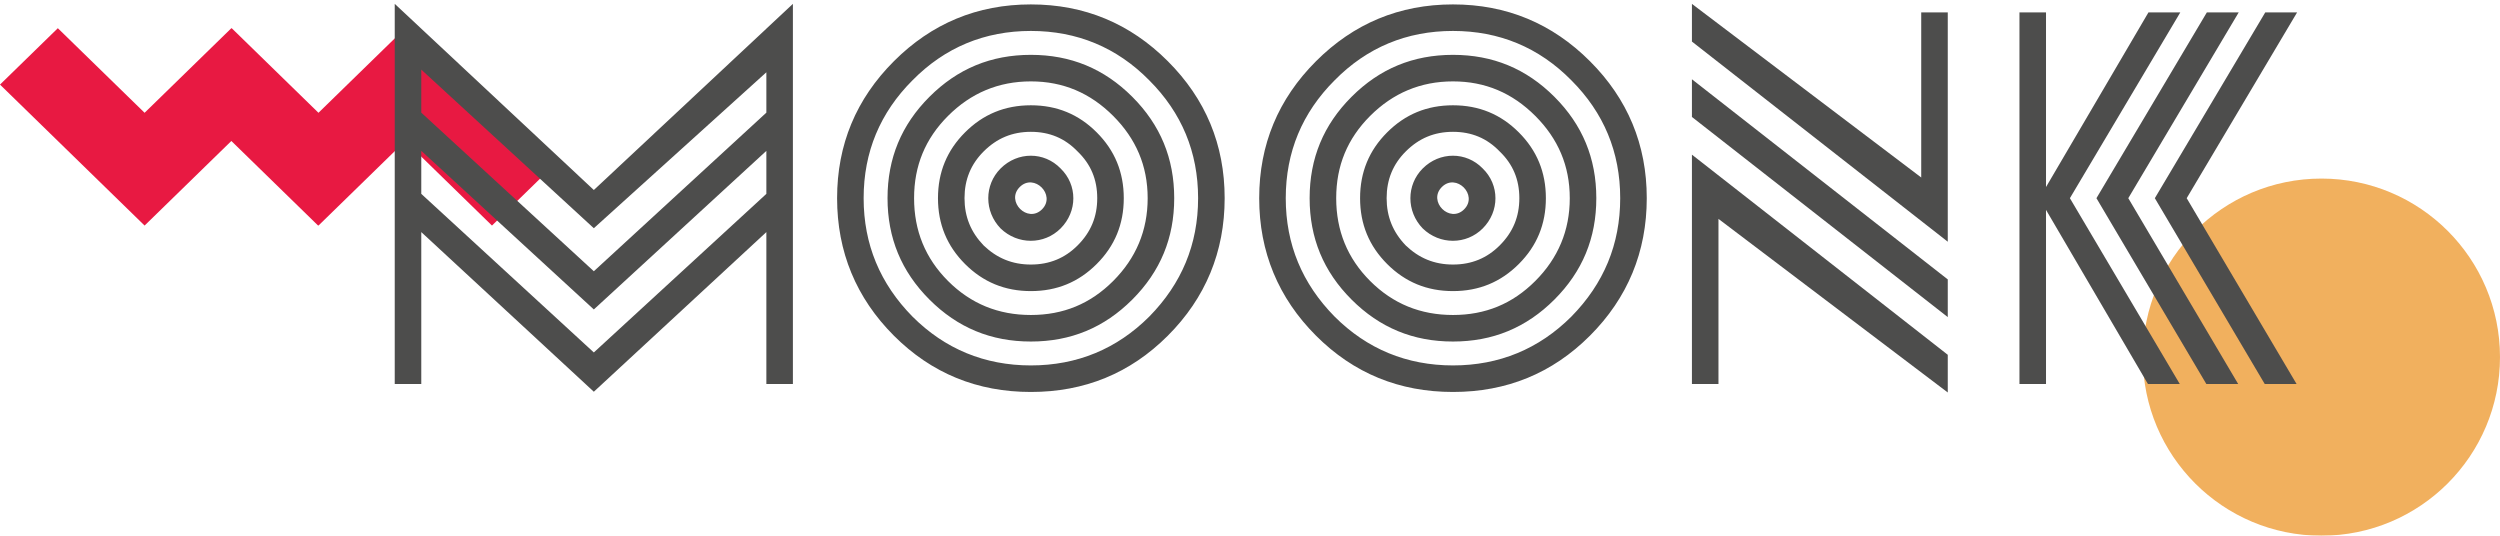
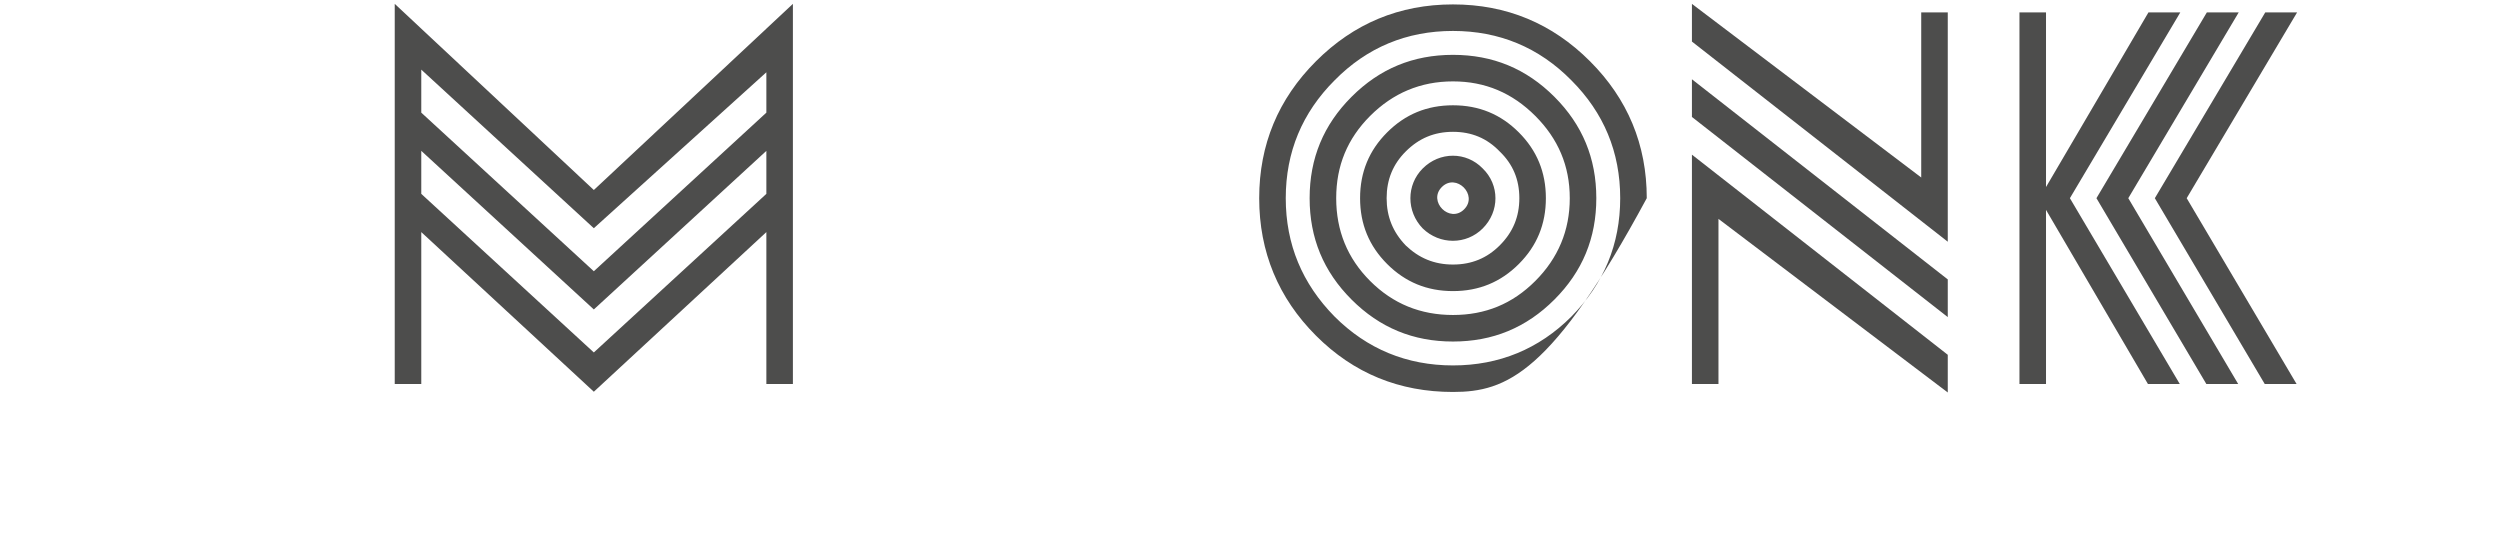
<svg xmlns="http://www.w3.org/2000/svg" width="196" height="42" viewBox="0 0 196 42" fill="none">
  <g opacity="0.9">
-     <circle cx="182" cy="28" r="14" fill="#F0A74D" />
-     <path fill-rule="evenodd" clip-rule="evenodd" d="M24.953 17.67L24.939 17.684L18.138 11.053L15.87 13.263V13.264L11.336 17.684L0 6.632L4.534 2.211L11.336 8.842L18.138 2.211L18.152 2.224L18.166 2.211L24.968 8.842L31.769 2.211L43.105 13.263L38.571 17.684L31.769 11.053L29.502 13.263V13.264L24.968 17.684L24.953 17.67Z" fill="#E6002E" />
    <path fill-rule="evenodd" clip-rule="evenodd" d="M152.705 0.97V18.951L132.647 3.259V0.304L150.624 13.915V0.97H152.705ZM152.705 21.906V24.861L132.647 9.17V6.215L152.705 21.906ZM152.705 27.816V30.771L134.728 17.161V30.105H132.647V12.125L152.705 27.816Z" fill="#3A3A39" />
    <path fill-rule="evenodd" clip-rule="evenodd" d="M177.597 0.97L168.939 15.538L177.555 30.105H180.052L171.437 15.538L180.094 0.97H177.597ZM173.018 0.97L164.361 15.538L172.977 30.105H175.474L166.858 15.538L175.516 0.97H173.018ZM168.44 0.97L160.407 14.664V0.97H158.325V30.105H160.407V16.454L168.398 30.105H170.895L162.28 15.538L170.937 0.97H168.44Z" fill="#3A3A39" />
    <path fill-rule="evenodd" clip-rule="evenodd" d="M62.164 0.301L46.556 14.896L30.947 0.301V30.105H33.028V18.196L46.556 30.712L60.083 18.196V30.105H62.164V0.301ZM60.083 15.199L46.556 27.632L33.028 15.199V11.828L46.556 24.261L60.083 11.828V15.199ZM60.083 8.831L46.556 21.265L33.028 8.831V5.459L46.556 17.893L60.083 5.667V8.831Z" fill="#3A3A39" />
-     <path fill-rule="evenodd" clip-rule="evenodd" d="M65.628 15.538C65.628 11.334 67.126 7.754 70.082 4.799C73.037 1.844 76.617 0.346 80.82 0.346C85.024 0.346 88.603 1.844 91.558 4.799C94.514 7.754 96.013 11.334 96.013 15.538C96.013 19.741 94.514 23.362 91.558 26.318C88.603 29.273 85.024 30.73 80.82 30.73C76.617 30.73 73.037 29.273 70.082 26.318C67.126 23.362 65.628 19.741 65.628 15.538ZM67.709 15.538C67.709 19.159 69 22.239 71.538 24.82C74.078 27.358 77.199 28.649 80.82 28.649C84.441 28.649 87.563 27.358 90.103 24.82C92.641 22.239 93.931 19.159 93.931 15.538C93.931 11.917 92.641 8.837 90.103 6.298C87.563 3.717 84.441 2.426 80.82 2.426C77.199 2.426 74.078 3.717 71.538 6.298C69 8.837 67.709 11.917 67.709 15.538ZM69.582 15.538C69.582 12.416 70.665 9.794 72.871 7.588C75.077 5.382 77.699 4.3 80.82 4.3C83.942 4.3 86.564 5.382 88.77 7.588C90.976 9.794 92.058 12.416 92.058 15.538C92.058 18.659 90.976 21.282 88.77 23.488C86.564 25.694 83.942 26.776 80.82 26.776C77.699 26.776 75.077 25.694 72.871 23.488C70.665 21.282 69.582 18.659 69.582 15.538ZM71.664 15.538C71.664 18.076 72.538 20.241 74.327 22.031C76.117 23.821 78.281 24.695 80.82 24.695C83.359 24.695 85.482 23.821 87.272 22.031C89.061 20.241 89.977 18.076 89.977 15.538C89.977 12.999 89.061 10.876 87.272 9.086C85.482 7.297 83.359 6.381 80.82 6.381C78.281 6.381 76.117 7.297 74.327 9.086C72.538 10.876 71.664 12.999 71.664 15.538ZM73.537 15.538C73.537 13.498 74.244 11.792 75.66 10.377C77.074 8.961 78.781 8.254 80.82 8.254C82.86 8.254 84.567 8.961 85.981 10.377C87.397 11.792 88.104 13.498 88.104 15.538C88.104 17.577 87.397 19.284 85.981 20.699C84.567 22.114 82.86 22.822 80.82 22.822C78.781 22.822 77.074 22.114 75.66 20.699C74.244 19.284 73.537 17.577 73.537 15.538ZM75.618 15.538C75.618 16.994 76.117 18.202 77.116 19.242C78.157 20.241 79.364 20.74 80.82 20.74C82.277 20.74 83.484 20.241 84.483 19.242C85.524 18.202 86.023 16.994 86.023 15.538C86.023 14.081 85.524 12.874 84.483 11.875C83.484 10.835 82.277 10.335 80.82 10.335C79.364 10.335 78.157 10.835 77.116 11.875C76.117 12.874 75.618 14.081 75.618 15.538ZM83.151 13.207C84.483 14.497 84.483 16.578 83.151 17.91C81.861 19.201 79.78 19.201 78.448 17.91C77.158 16.578 77.158 14.497 78.448 13.207C79.78 11.875 81.861 11.875 83.151 13.207ZM81.694 16.412C82.818 15.288 81.07 13.54 79.947 14.663C78.823 15.788 80.571 17.535 81.694 16.412Z" fill="#3A3A39" />
-     <path fill-rule="evenodd" clip-rule="evenodd" d="M98.721 15.538C98.721 11.334 100.22 7.754 103.176 4.799C106.13 1.844 109.71 0.346 113.914 0.346C118.117 0.346 121.697 1.844 124.652 4.799C127.607 7.754 129.106 11.334 129.106 15.538C129.106 19.741 127.607 23.362 124.652 26.318C121.697 29.273 118.117 30.73 113.914 30.73C109.71 30.73 106.13 29.273 103.176 26.318C100.22 23.362 98.721 19.741 98.721 15.538ZM100.803 15.538C100.803 19.159 102.093 22.239 104.632 24.82C107.171 27.358 110.293 28.649 113.914 28.649C117.534 28.649 120.656 27.358 123.196 24.82C125.734 22.239 127.024 19.159 127.024 15.538C127.024 11.917 125.734 8.837 123.196 6.298C120.656 3.717 117.534 2.426 113.914 2.426C110.293 2.426 107.171 3.717 104.632 6.298C102.093 8.837 100.803 11.917 100.803 15.538ZM102.675 15.538C102.675 12.416 103.758 9.794 105.964 7.588C108.17 5.382 110.792 4.3 113.914 4.3C117.036 4.3 119.657 5.382 121.864 7.588C124.07 9.794 125.151 12.416 125.151 15.538C125.151 18.659 124.07 21.282 121.864 23.488C119.657 25.694 117.036 26.776 113.914 26.776C110.792 26.776 108.17 25.694 105.964 23.488C103.758 21.282 102.675 18.659 102.675 15.538ZM104.758 15.538C104.758 18.076 105.631 20.241 107.421 22.031C109.21 23.821 111.375 24.695 113.914 24.695C116.453 24.695 118.576 23.821 120.365 22.031C122.155 20.241 123.07 18.076 123.07 15.538C123.07 12.999 122.155 10.876 120.365 9.086C118.576 7.297 116.453 6.381 113.914 6.381C111.375 6.381 109.21 7.297 107.421 9.086C105.631 10.876 104.758 12.999 104.758 15.538ZM106.63 15.538C106.63 13.498 107.337 11.792 108.753 10.377C110.168 8.961 111.874 8.254 113.914 8.254C115.954 8.254 117.66 8.961 119.074 10.377C120.491 11.792 121.197 13.498 121.197 15.538C121.197 17.577 120.491 19.284 119.074 20.699C117.66 22.114 115.954 22.822 113.914 22.822C111.874 22.822 110.168 22.114 108.753 20.699C107.337 19.284 106.63 17.577 106.63 15.538ZM108.712 15.538C108.712 16.994 109.21 18.202 110.21 19.242C111.25 20.241 112.457 20.74 113.914 20.74C115.371 20.74 116.577 20.241 117.576 19.242C118.617 18.202 119.116 16.994 119.116 15.538C119.116 14.081 118.617 12.874 117.576 11.875C116.577 10.835 115.371 10.335 113.914 10.335C112.457 10.335 111.25 10.835 110.21 11.875C109.21 12.874 108.712 14.081 108.712 15.538ZM111.542 13.207C112.873 11.875 114.954 11.875 116.244 13.207C117.576 14.497 117.576 16.578 116.244 17.91C114.954 19.201 112.873 19.201 111.542 17.91C110.252 16.578 110.252 14.497 111.542 13.207ZM114.788 16.412C115.912 15.288 114.163 13.54 113.04 14.663C111.916 15.788 113.665 17.535 114.788 16.412Z" fill="#3A3A39" />
+     <path fill-rule="evenodd" clip-rule="evenodd" d="M98.721 15.538C98.721 11.334 100.22 7.754 103.176 4.799C106.13 1.844 109.71 0.346 113.914 0.346C118.117 0.346 121.697 1.844 124.652 4.799C127.607 7.754 129.106 11.334 129.106 15.538C121.697 29.273 118.117 30.73 113.914 30.73C109.71 30.73 106.13 29.273 103.176 26.318C100.22 23.362 98.721 19.741 98.721 15.538ZM100.803 15.538C100.803 19.159 102.093 22.239 104.632 24.82C107.171 27.358 110.293 28.649 113.914 28.649C117.534 28.649 120.656 27.358 123.196 24.82C125.734 22.239 127.024 19.159 127.024 15.538C127.024 11.917 125.734 8.837 123.196 6.298C120.656 3.717 117.534 2.426 113.914 2.426C110.293 2.426 107.171 3.717 104.632 6.298C102.093 8.837 100.803 11.917 100.803 15.538ZM102.675 15.538C102.675 12.416 103.758 9.794 105.964 7.588C108.17 5.382 110.792 4.3 113.914 4.3C117.036 4.3 119.657 5.382 121.864 7.588C124.07 9.794 125.151 12.416 125.151 15.538C125.151 18.659 124.07 21.282 121.864 23.488C119.657 25.694 117.036 26.776 113.914 26.776C110.792 26.776 108.17 25.694 105.964 23.488C103.758 21.282 102.675 18.659 102.675 15.538ZM104.758 15.538C104.758 18.076 105.631 20.241 107.421 22.031C109.21 23.821 111.375 24.695 113.914 24.695C116.453 24.695 118.576 23.821 120.365 22.031C122.155 20.241 123.07 18.076 123.07 15.538C123.07 12.999 122.155 10.876 120.365 9.086C118.576 7.297 116.453 6.381 113.914 6.381C111.375 6.381 109.21 7.297 107.421 9.086C105.631 10.876 104.758 12.999 104.758 15.538ZM106.63 15.538C106.63 13.498 107.337 11.792 108.753 10.377C110.168 8.961 111.874 8.254 113.914 8.254C115.954 8.254 117.66 8.961 119.074 10.377C120.491 11.792 121.197 13.498 121.197 15.538C121.197 17.577 120.491 19.284 119.074 20.699C117.66 22.114 115.954 22.822 113.914 22.822C111.874 22.822 110.168 22.114 108.753 20.699C107.337 19.284 106.63 17.577 106.63 15.538ZM108.712 15.538C108.712 16.994 109.21 18.202 110.21 19.242C111.25 20.241 112.457 20.74 113.914 20.74C115.371 20.74 116.577 20.241 117.576 19.242C118.617 18.202 119.116 16.994 119.116 15.538C119.116 14.081 118.617 12.874 117.576 11.875C116.577 10.835 115.371 10.335 113.914 10.335C112.457 10.335 111.25 10.835 110.21 11.875C109.21 12.874 108.712 14.081 108.712 15.538ZM111.542 13.207C112.873 11.875 114.954 11.875 116.244 13.207C117.576 14.497 117.576 16.578 116.244 17.91C114.954 19.201 112.873 19.201 111.542 17.91C110.252 16.578 110.252 14.497 111.542 13.207ZM114.788 16.412C115.912 15.288 114.163 13.54 113.04 14.663C111.916 15.788 113.665 17.535 114.788 16.412Z" fill="#3A3A39" />
  </g>
</svg>